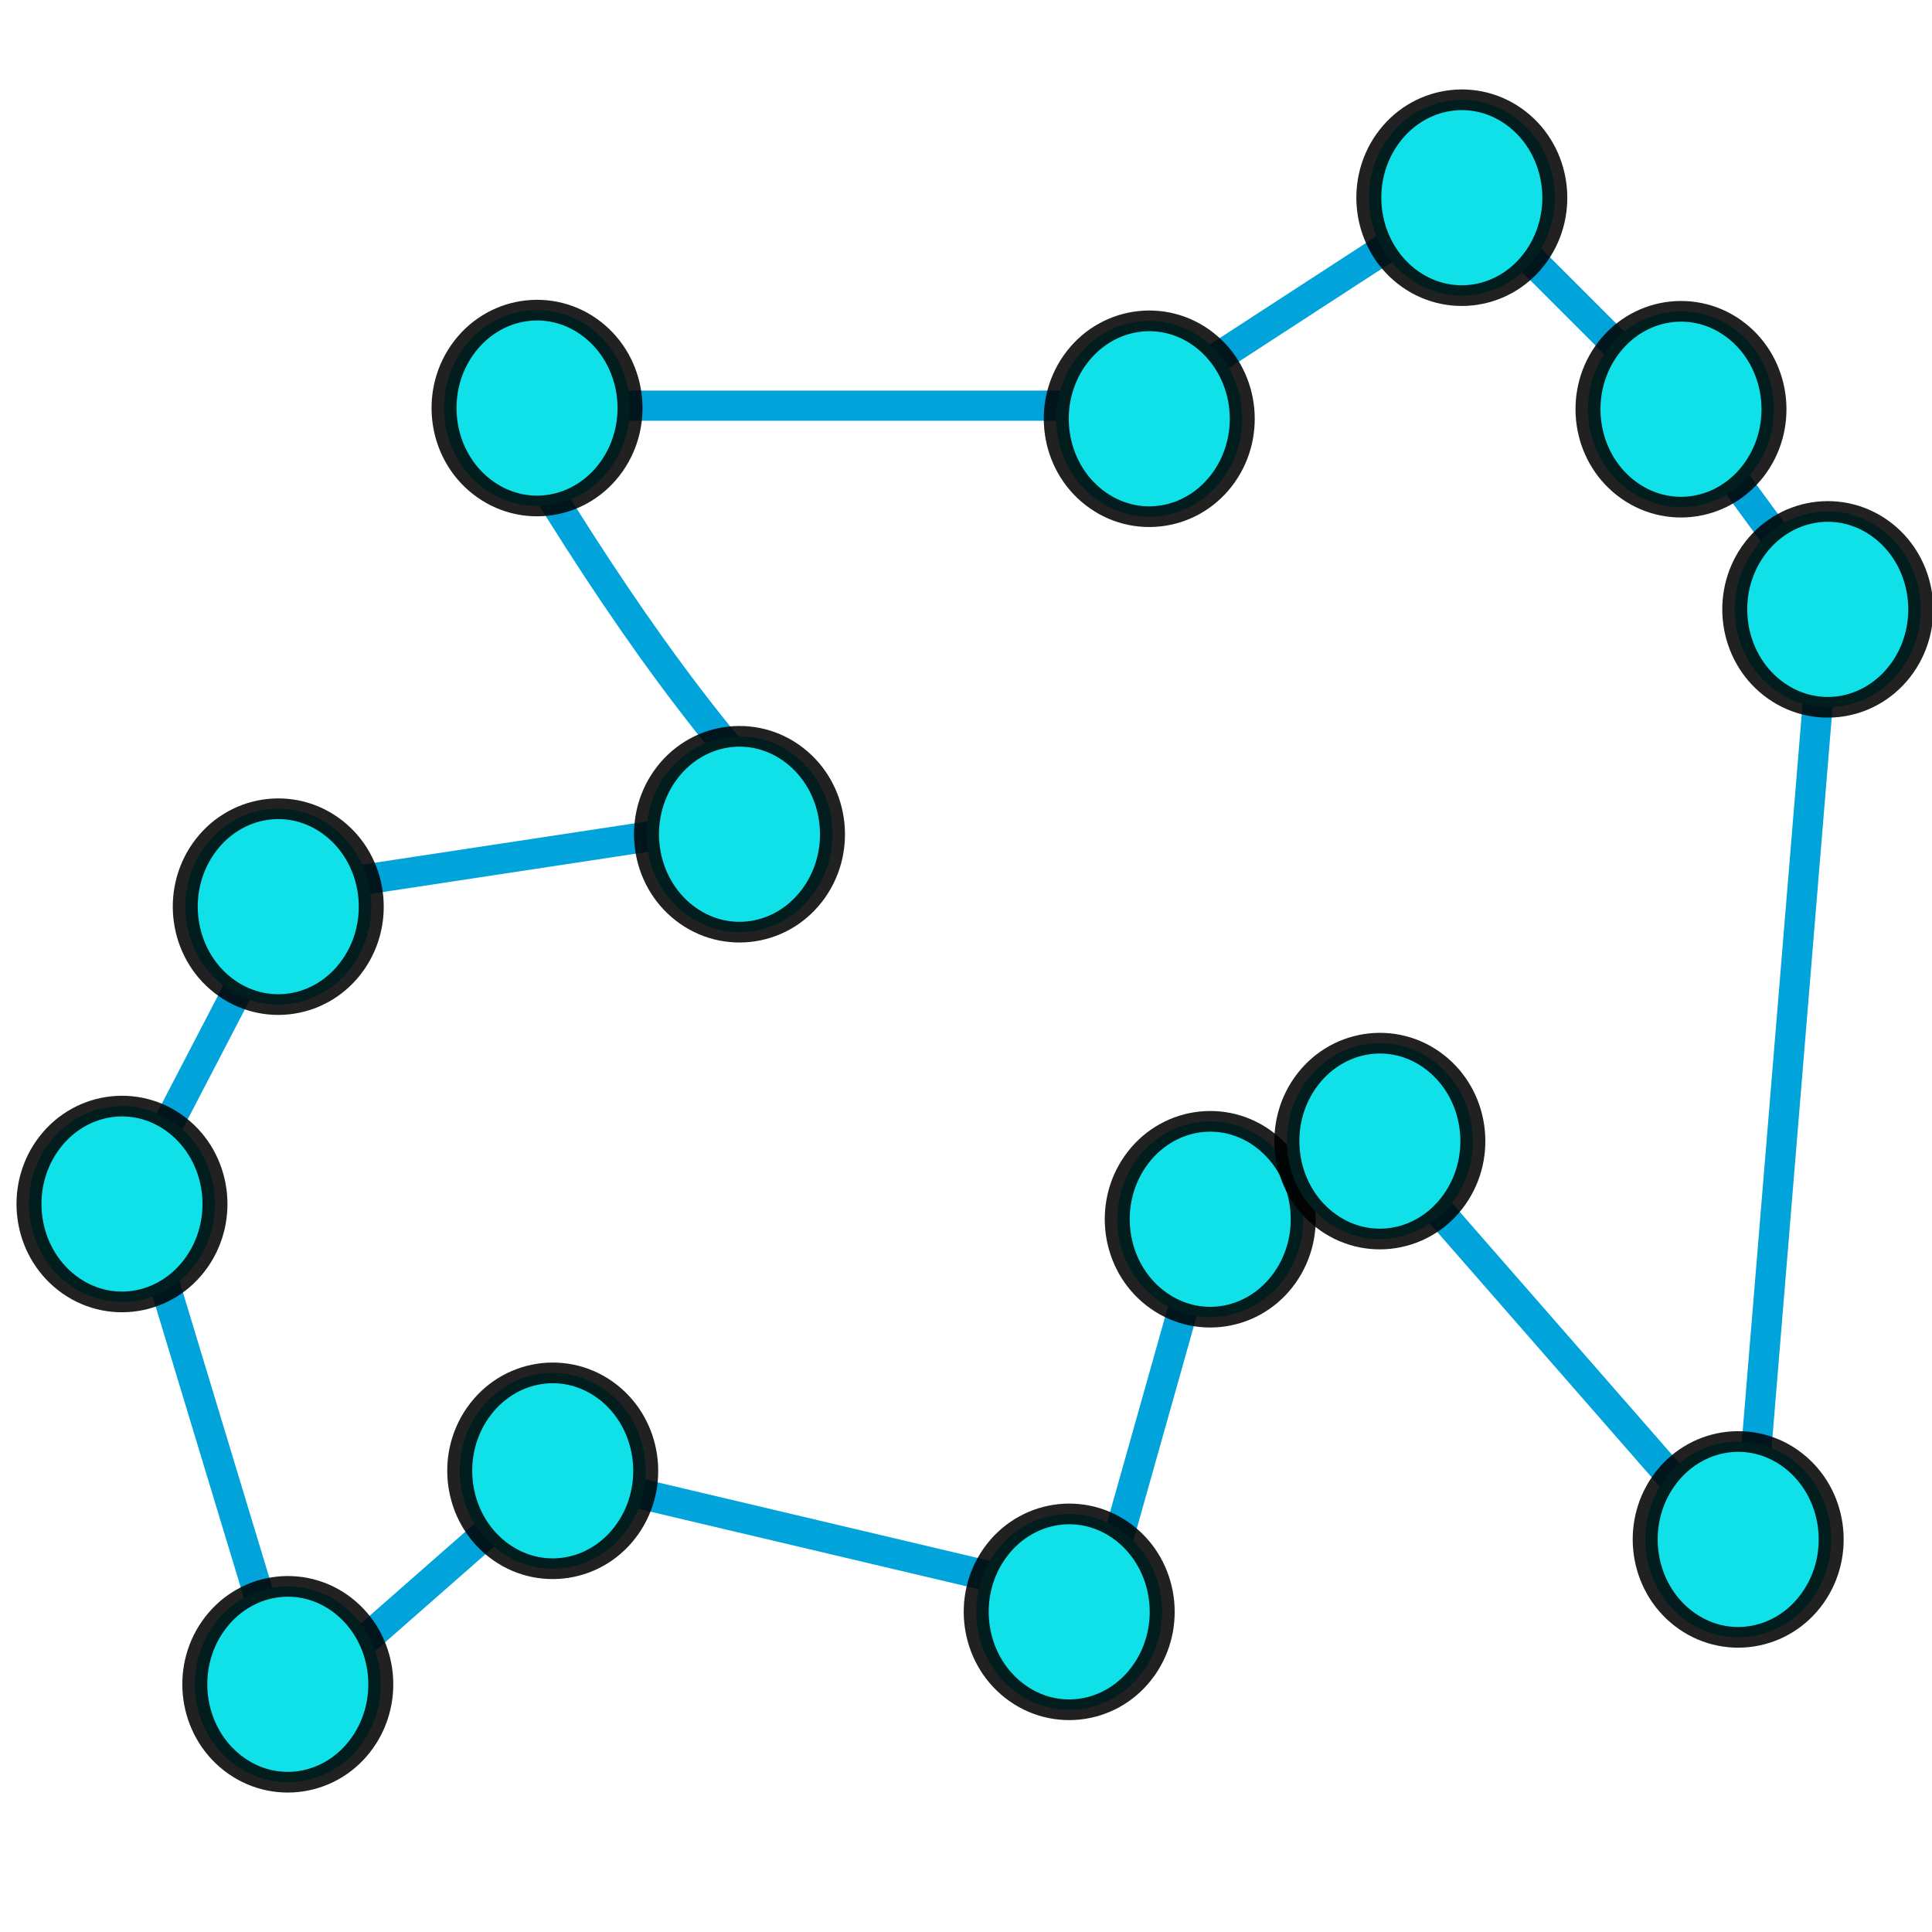
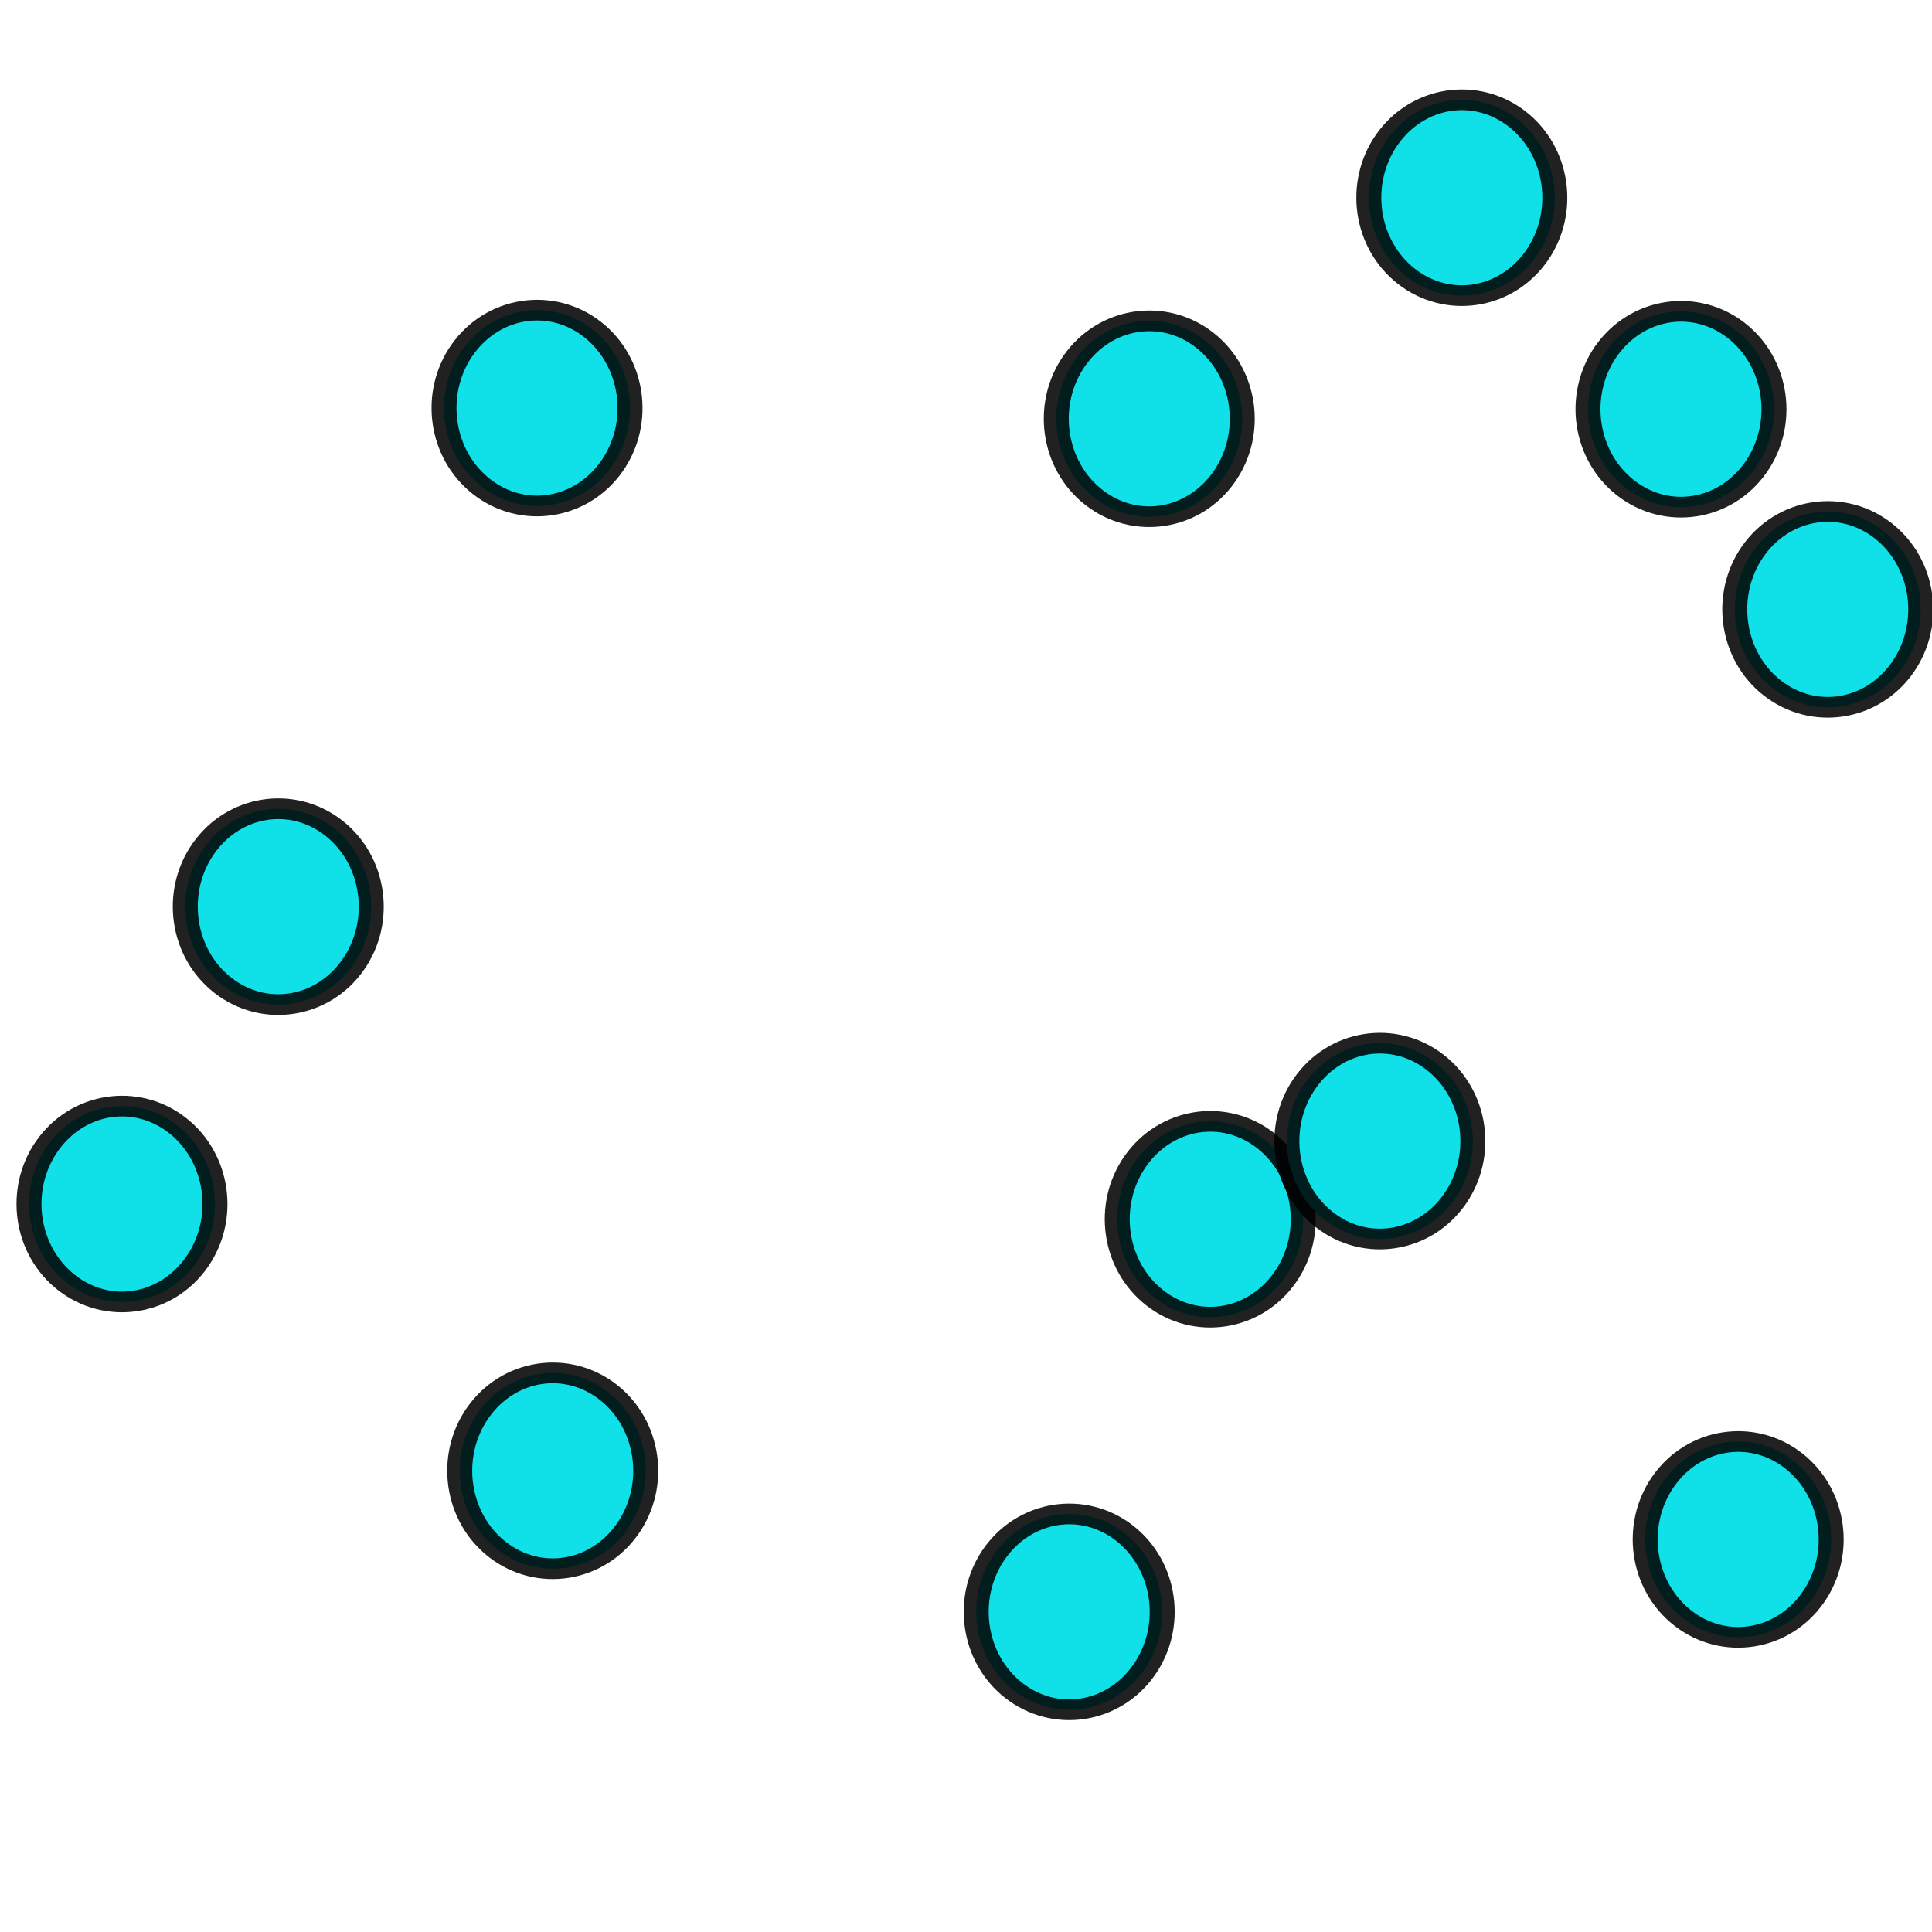
<svg xmlns="http://www.w3.org/2000/svg" width="64" height="64" viewBox="0 0 64 64">
  <g stroke-miterlimit="1.7">
-     <path d="M26.09 27.01c-3.638-3.864-6.802-8.749-9.643-13.571h21.428L48.59 6.475l7.322 7.321 4.572 6.244-2.615 31.75-12.136-13.887-5.752 2.647-3.533 12.532-18.08-4.27-8.7 7.64-5.185-17.12 5.104-9.818z" fill="none" stroke="#00a4db" />
    <path transform="matrix(.827 0 0 .685 7.243 3.713)" d="M9.759 11.497c1.223-2.102 3.556-2.546 5.21-.99 1.653 1.555 2.002 4.52.779 6.622-1.224 2.103-3.557 2.546-5.21.99-1.649-1.55-2.001-4.503-.79-6.605" fill="#10e0e7" stroke="#000" stroke-linecap="round" stroke-linejoin="round" stroke-opacity=".871" />
    <path transform="matrix(.827 0 0 .685 37.878 -3.255)" d="M9.759 11.497c1.223-2.102 3.556-2.546 5.21-.99 1.653 1.555 2.002 4.52.779 6.622-1.224 2.103-3.557 2.546-5.21.99-1.649-1.55-2.001-4.503-.79-6.605" fill="#10e0e7" stroke="#000" stroke-linecap="round" stroke-linejoin="round" stroke-opacity=".871" />
    <path transform="matrix(.827 0 0 .685 27.524 4.068)" d="M9.759 11.497c1.223-2.102 3.556-2.546 5.21-.99 1.653 1.555 2.002 4.52.779 6.622-1.224 2.103-3.557 2.546-5.21.99-1.649-1.55-2.001-4.503-.79-6.605" fill="#10e0e7" stroke="#000" stroke-linecap="round" stroke-linejoin="round" stroke-opacity=".871" />
-     <path transform="matrix(.827 0 0 .685 13.95 17.831)" d="M9.759 11.497c1.223-2.102 3.556-2.546 5.21-.99 1.653 1.555 2.002 4.52.779 6.622-1.224 2.103-3.557 2.546-5.21.99-1.649-1.55-2.001-4.503-.79-6.605" fill="#10e0e7" stroke="#000" stroke-linecap="round" stroke-linejoin="round" stroke-opacity=".871" />
    <path transform="matrix(.827 0 0 .685 -1.329 20.23)" d="M9.759 11.497c1.223-2.102 3.556-2.546 5.21-.99 1.653 1.555 2.002 4.52.779 6.622-1.224 2.103-3.557 2.546-5.21.99-1.649-1.55-2.001-4.503-.79-6.605" fill="#10e0e7" stroke="#000" stroke-linecap="round" stroke-linejoin="round" stroke-opacity=".871" />
    <path transform="matrix(.827 0 0 .685 -6.506 30.08)" d="M9.759 11.497c1.223-2.102 3.556-2.546 5.21-.99 1.653 1.555 2.002 4.52.779 6.622-1.224 2.103-3.557 2.546-5.21.99-1.649-1.55-2.001-4.503-.79-6.605" fill="#10e0e7" stroke="#000" stroke-linecap="round" stroke-linejoin="round" stroke-opacity=".871" />
-     <path transform="matrix(.827 0 0 .685 -1.013 45.99)" d="M9.759 11.497c1.223-2.102 3.556-2.546 5.21-.99 1.653 1.555 2.002 4.52.779 6.622-1.224 2.103-3.557 2.546-5.21.99-1.649-1.55-2.001-4.503-.79-6.605" fill="#10e0e7" stroke="#000" stroke-linecap="round" stroke-linejoin="round" stroke-opacity=".871" />
    <path transform="matrix(.827 0 0 .685 7.763 38.918)" d="M9.759 11.497c1.223-2.102 3.556-2.546 5.21-.99 1.653 1.555 2.002 4.52.779 6.622-1.224 2.103-3.557 2.546-5.21.99-1.649-1.55-2.001-4.503-.79-6.605" fill="#10e0e7" stroke="#000" stroke-linecap="round" stroke-linejoin="round" stroke-opacity=".871" />
    <path transform="matrix(.827 0 0 .685 24.872 43.59)" d="M9.759 11.497c1.223-2.102 3.556-2.546 5.21-.99 1.653 1.555 2.002 4.52.779 6.622-1.224 2.103-3.557 2.546-5.21.99-1.649-1.55-2.001-4.503-.79-6.605" fill="#10e0e7" stroke="#000" stroke-linecap="round" stroke-linejoin="round" stroke-opacity=".871" />
    <path transform="matrix(.827 0 0 .685 29.544 30.585)" d="M9.759 11.497c1.223-2.102 3.556-2.546 5.21-.99 1.653 1.555 2.002 4.52.779 6.622-1.224 2.103-3.557 2.546-5.21.99-1.649-1.55-2.001-4.503-.79-6.605" fill="#10e0e7" stroke="#000" stroke-linecap="round" stroke-linejoin="round" stroke-opacity=".871" />
    <path transform="matrix(.827 0 0 .685 35.163 27.996)" d="M9.759 11.497c1.223-2.102 3.556-2.546 5.21-.99 1.653 1.555 2.002 4.52.779 6.622-1.224 2.103-3.557 2.546-5.21.99-1.649-1.55-2.001-4.503-.79-6.605" fill="#10e0e7" stroke="#000" stroke-linecap="round" stroke-linejoin="round" stroke-opacity=".871" />
    <path transform="matrix(.827 0 0 .685 47.033 41.191)" d="M9.759 11.497c1.223-2.102 3.556-2.546 5.21-.99 1.653 1.555 2.002 4.52.779 6.622-1.224 2.103-3.557 2.546-5.21.99-1.649-1.55-2.001-4.503-.79-6.605" fill="#10e0e7" stroke="#000" stroke-linecap="round" stroke-linejoin="round" stroke-opacity=".871" />
    <path transform="matrix(.827 0 0 .685 50 10.382)" d="M9.759 11.497c1.223-2.102 3.556-2.546 5.21-.99 1.653 1.555 2.002 4.52.779 6.622-1.224 2.103-3.557 2.546-5.21.99-1.649-1.55-2.001-4.503-.79-6.605" fill="#10e0e7" stroke="#000" stroke-linecap="round" stroke-linejoin="round" stroke-opacity=".871" />
    <path transform="matrix(.827 0 0 .685 45.138 3.752)" d="M9.759 11.497c1.223-2.102 3.556-2.546 5.21-.99 1.653 1.555 2.002 4.52.779 6.622-1.224 2.103-3.557 2.546-5.21.99-1.649-1.55-2.001-4.503-.79-6.605" fill="#10e0e7" stroke="#000" stroke-linecap="round" stroke-linejoin="round" stroke-opacity=".871" />
  </g>
</svg>